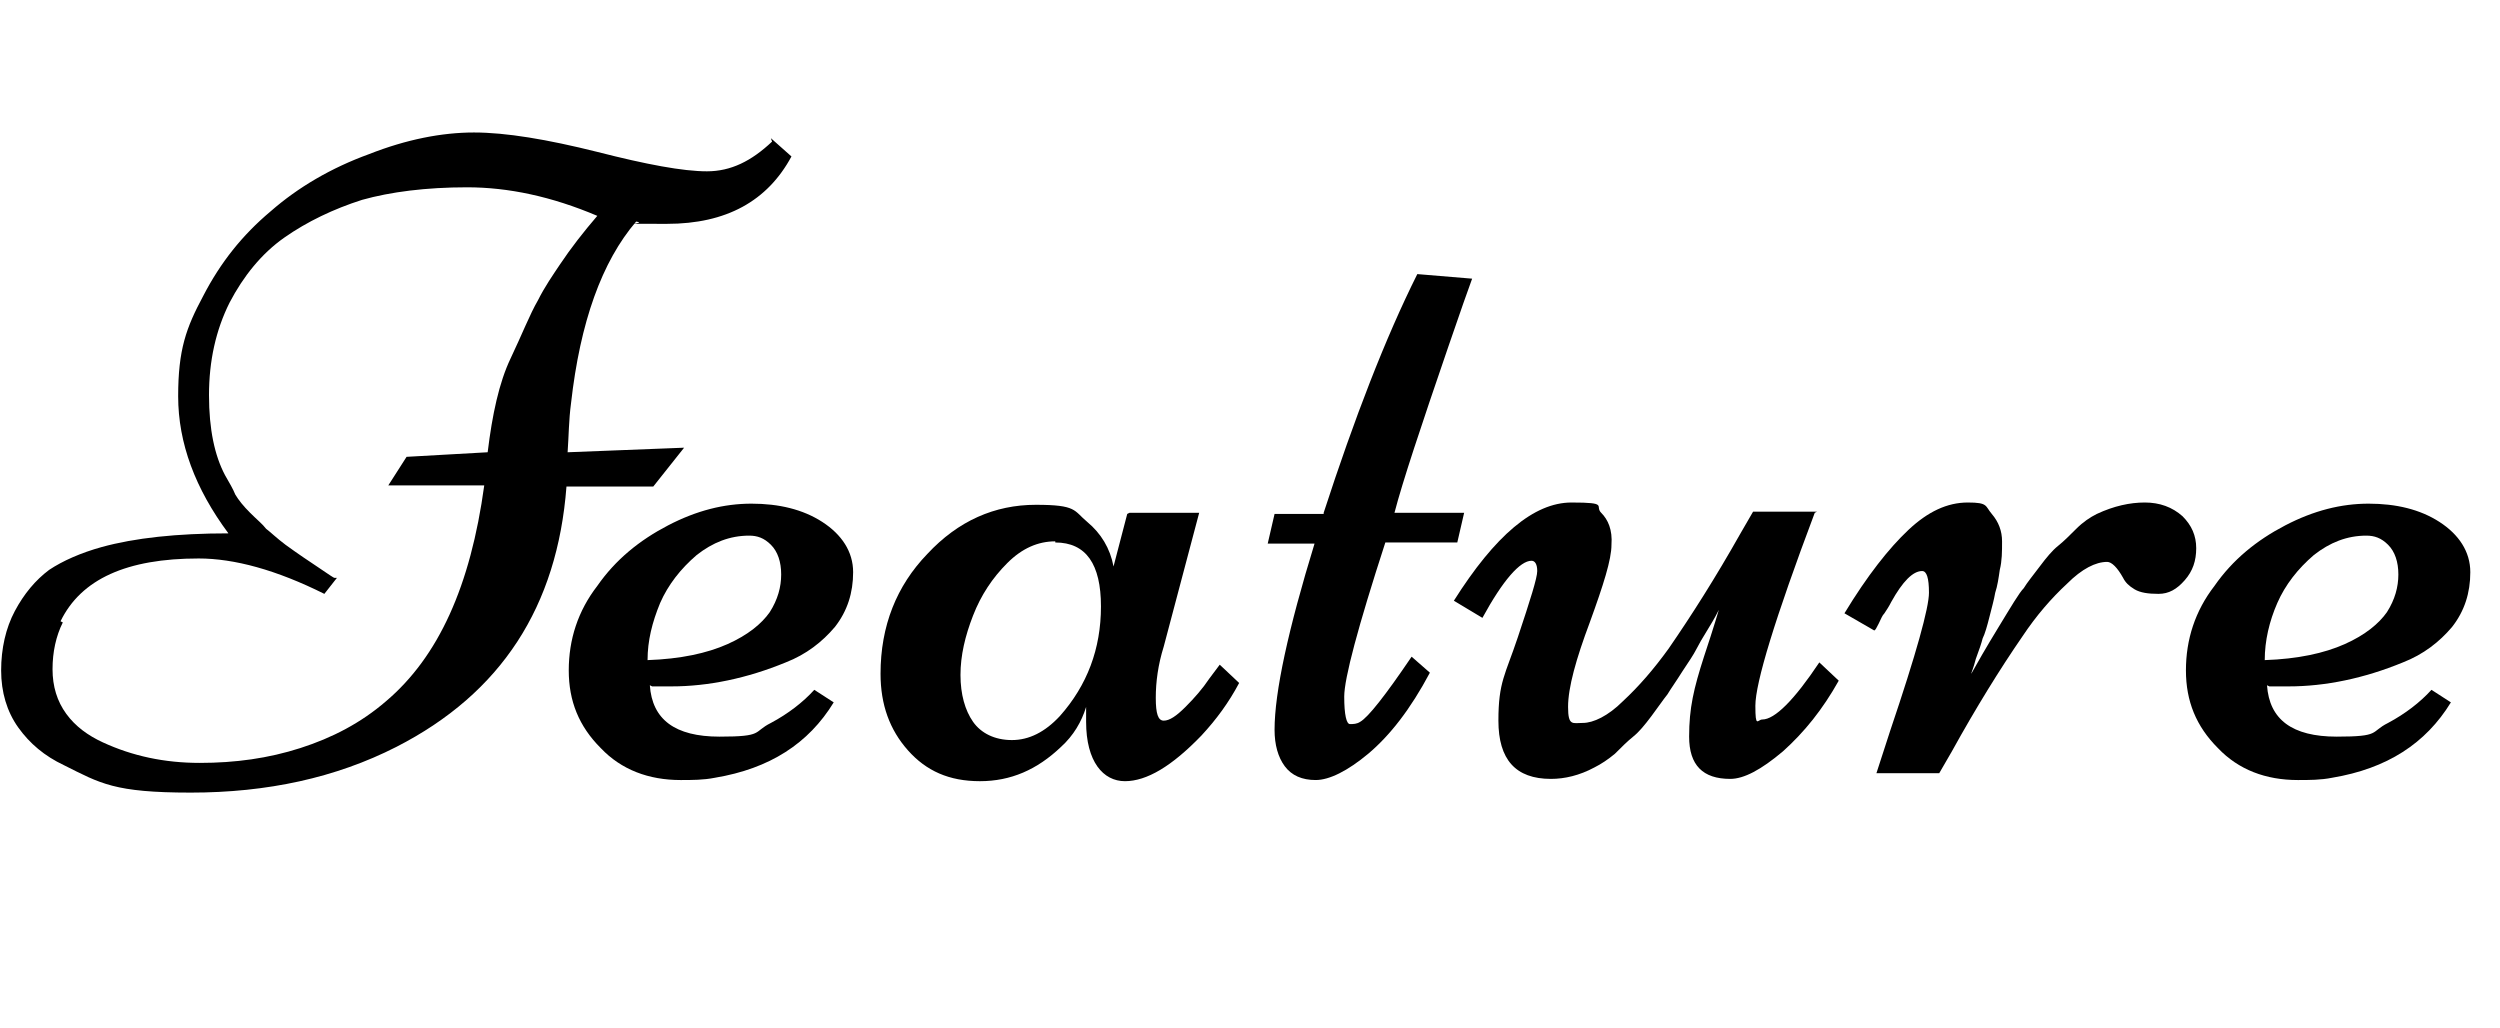
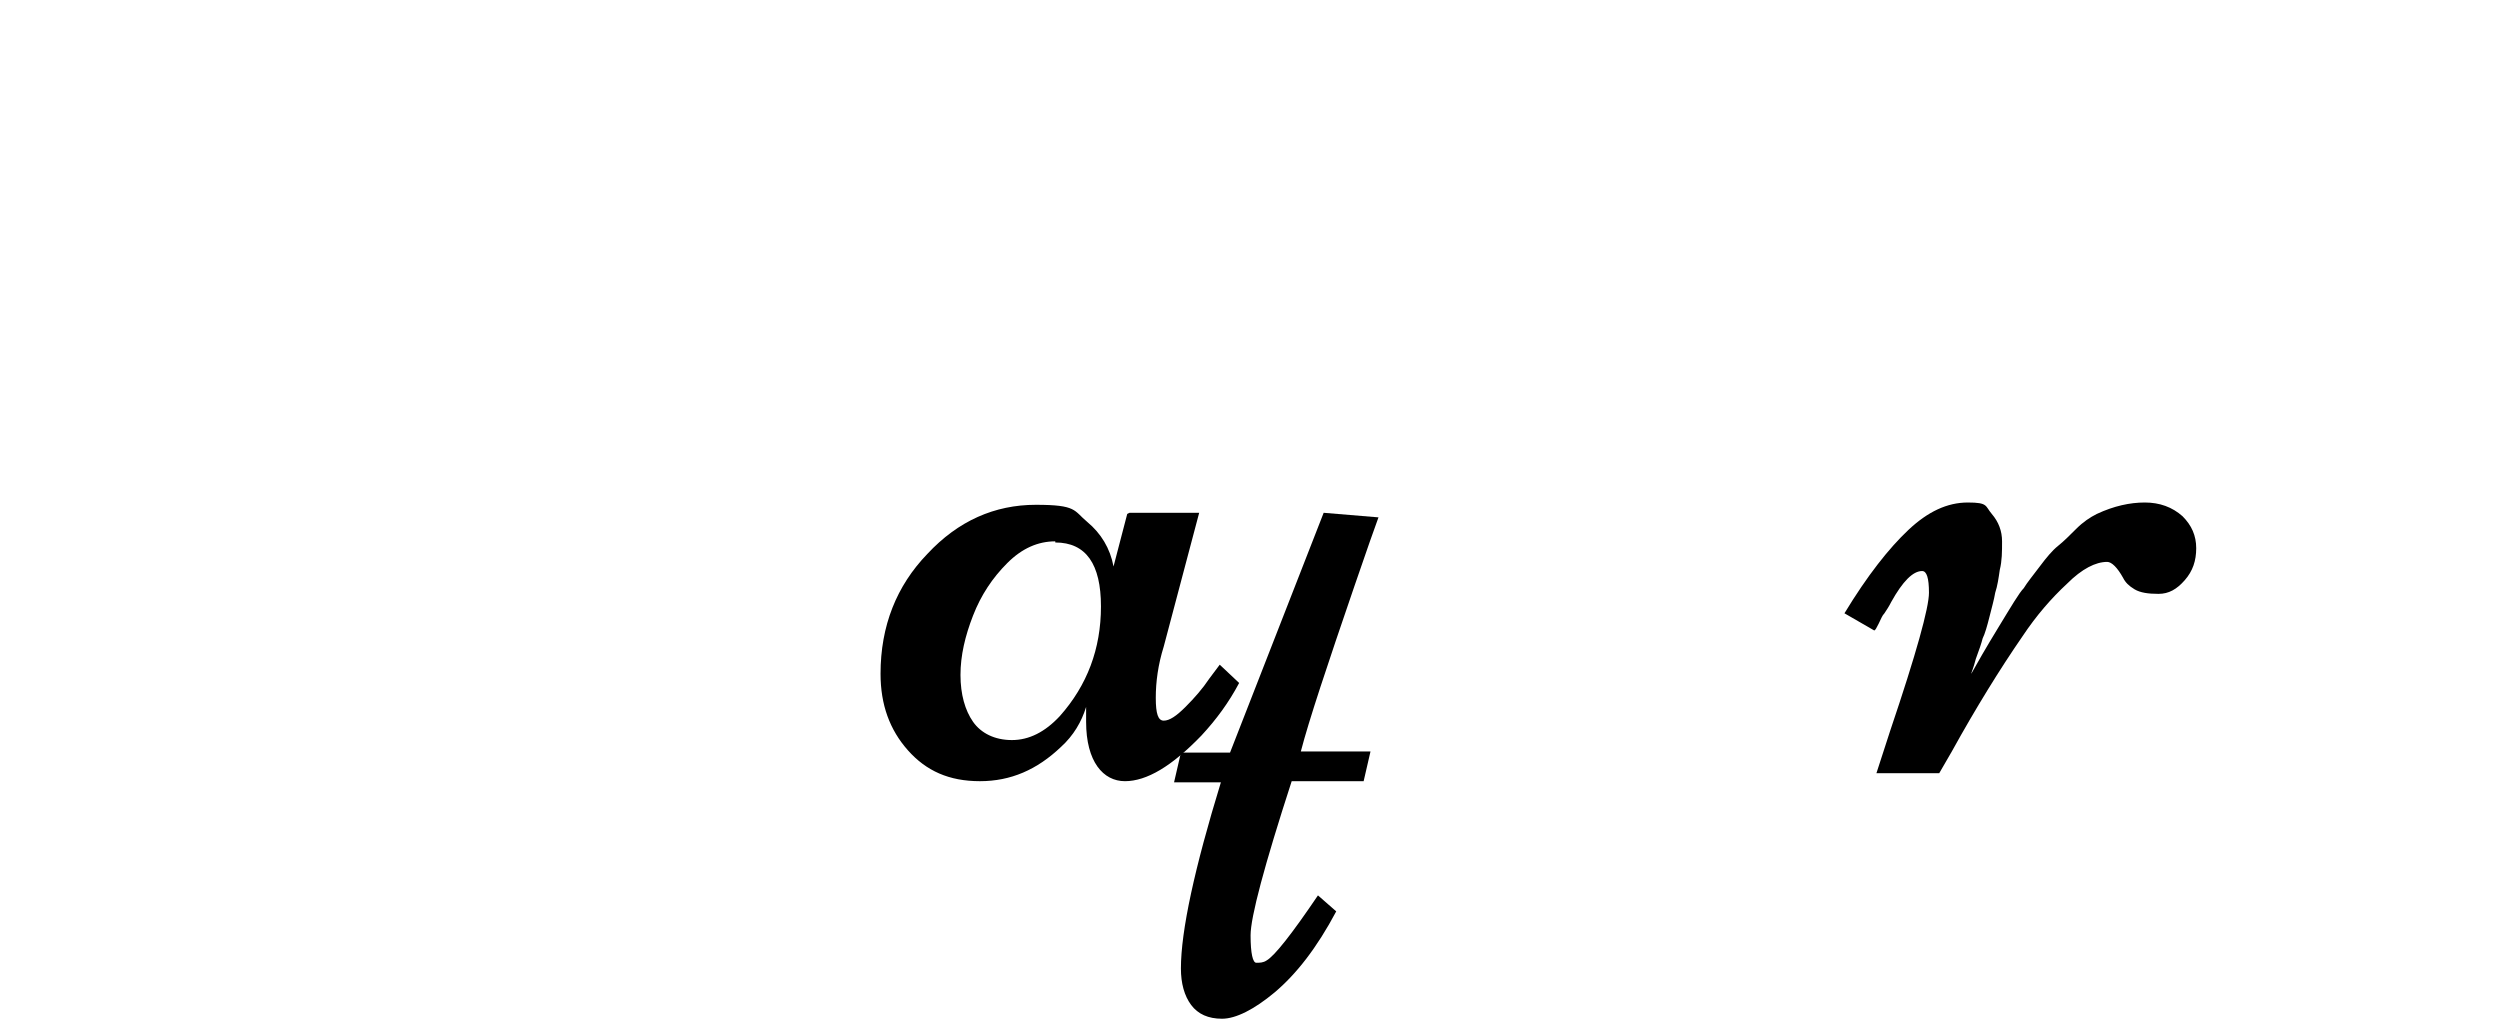
<svg xmlns="http://www.w3.org/2000/svg" id="_レイヤー_2" version="1.1" viewBox="0 0 218.9 90">
  <g id="_レイヤー_2-2">
-     <path d="M67.5,12.1l1.8,1.6c-2.1,3.9-5.7,5.9-10.9,5.9s-1.5,0-2.7-.2c-3,3.5-4.9,8.8-5.7,15.9-.2,1.5-.2,2.9-.3,4.3l10.2-.4-2.7,3.4h-7.6c-.8,10.5-5.7,18.1-14.9,22.8-5.3,2.7-11.3,4-18,4s-7.9-.8-11.1-2.4c-1.7-.8-3-1.9-4-3.3s-1.5-3.1-1.5-5,.4-3.7,1.2-5.2c.8-1.5,1.8-2.7,3-3.6,1.2-.8,2.8-1.5,4.6-2,2.9-.8,6.6-1.2,11.1-1.2-2.9-3.9-4.4-7.9-4.4-12s.7-6,2.2-8.8c1.5-2.9,3.4-5.3,5.9-7.4,2.4-2.1,5.3-3.8,8.6-5,3.3-1.3,6.4-1.9,9.2-1.9s6.4.6,10.8,1.7c4.3,1.1,7.5,1.7,9.6,1.7s3.9-.9,5.7-2.6h0ZM5.5,54.5c-.6,1.2-.9,2.6-.9,4.1s.4,2.8,1.2,3.9c.8,1.1,1.9,1.9,3.2,2.5,2.6,1.2,5.4,1.8,8.5,1.8s6-.4,8.8-1.3c2.8-.9,5.3-2.2,7.5-4.1,4.6-3.9,7.4-10.1,8.6-18.9h-8.4l1.6-2.5,7.1-.4c.4-3.3,1-6.1,2-8.2s1.7-3.9,2.4-5.1c.6-1.2,1.3-2.2,1.9-3.1,1-1.5,2.1-2.9,3.3-4.3-4-1.7-7.8-2.5-11.4-2.5s-6.7.4-9.2,1.1c-2.5.8-4.8,1.9-6.8,3.3-2,1.4-3.6,3.4-4.8,5.7-1.2,2.4-1.8,5.1-1.8,8.1s.5,5.3,1.4,7c.4.7.7,1.2.9,1.7.3.5.7,1,1.3,1.6.6.6,1.1,1,1.4,1.4.4.3.9.8,1.7,1.4,1.1.8,2,1.4,2.9,2,.9.6,1.3.9,1.4.9,0,0,.1,0,.2,0l-1.1,1.4c-4.2-2.1-7.9-3.1-11-3.1-6.3,0-10.3,1.8-12.1,5.5h0Z" />
-     <path d="M56.9,60c.2,3,2.2,4.5,6.1,4.5s2.9-.4,4.5-1.2c1.5-.8,2.8-1.8,3.8-2.9l1.7,1.1c-2.2,3.6-5.6,5.8-10.4,6.6-1,.2-2,.2-3,.2-2.8,0-5.2-.9-7-2.8-1.9-1.9-2.8-4.1-2.8-6.8s.8-5.2,2.5-7.4c1.6-2.3,3.7-4,6.2-5.3s4.9-1.9,7.3-1.9,4.5.5,6.2,1.6,2.7,2.6,2.7,4.4c0,1.8-.5,3.4-1.6,4.8-1.1,1.3-2.5,2.4-4.3,3.1-3.4,1.4-6.8,2.1-10,2.1h-1.7c0,0,0,0,0,0ZM56.7,57.8c2.9-.1,5.2-.6,7-1.4,1.8-.8,3-1.8,3.7-2.8.7-1.1,1-2.2,1-3.3s-.3-2-.9-2.6c-.6-.6-1.2-.8-1.9-.8-1.7,0-3.2.6-4.6,1.7-1.4,1.2-2.5,2.6-3.2,4.2-.7,1.7-1.1,3.3-1.1,5Z" />
    <path d="M98.9,44.9h6.1l-3.1,11.7c-.5,1.6-.7,3.1-.7,4.5s.2,2,.7,2,1.1-.4,1.9-1.2,1.5-1.6,2.1-2.5l.9-1.2,1.7,1.6c-.9,1.7-2,3.2-3.3,4.6-2.6,2.7-4.8,4-6.7,4s-3.4-1.7-3.4-5.2,0-1,0-1.3c-.4,1.3-1.1,2.5-2.2,3.5-2.1,2-4.4,3-7.1,3s-4.7-.9-6.3-2.7c-1.6-1.8-2.4-4-2.4-6.7,0-4.2,1.4-7.7,4.1-10.5,2.7-2.9,5.9-4.3,9.5-4.3s3.3.5,4.5,1.5c1.2,1,2,2.3,2.3,3.9l1.2-4.6h0ZM92.4,47.4c-1.5,0-2.9.6-4.2,1.9-1.3,1.3-2.3,2.8-3,4.6-.7,1.8-1.1,3.5-1.1,5.2s.4,3.1,1.1,4.1c.7,1,1.9,1.6,3.4,1.6s2.9-.7,4.2-2.1c2.4-2.7,3.6-5.9,3.6-9.6s-1.3-5.6-4-5.6h0Z" />
-     <path d="M115.9,44.9c2.7-8.3,5.4-15.3,8.2-20.9l4.8.4c-.3.8-1,2.8-2.1,6-2.4,7-4,11.8-4.7,14.5h6.1l-.6,2.6h-6.3c-2.4,7.4-3.6,11.9-3.6,13.5s.2,2.4.5,2.4.6,0,.9-.2c.7-.4,2.2-2.3,4.5-5.7l1.6,1.4c-1.7,3.2-3.5,5.5-5.4,7.1-1.8,1.5-3.4,2.3-4.6,2.3s-2.1-.4-2.7-1.2c-.6-.8-.9-1.9-.9-3.2,0-3.3,1.2-8.8,3.5-16.3h-4.1l.6-2.6h4.3Z" />
-     <path d="M158.9,44.9c-3.5,9.3-5.2,14.9-5.2,16.9s.2,1.2.6,1.2c1.1,0,2.8-1.7,5-5l1.7,1.6c-1.4,2.5-3,4.5-4.9,6.2-1.9,1.6-3.4,2.4-4.6,2.4-2.4,0-3.6-1.2-3.6-3.7s.4-4.2,1.3-7c.9-2.7,1.3-4.1,1.3-4.1-.1.2-.4.8-.9,1.6-.5.8-.9,1.5-1.1,1.9-.2.4-.6,1-1.2,1.9-.5.8-1,1.5-1.3,2-.4.5-.8,1.1-1.4,1.9-.6.8-1.1,1.4-1.6,1.8-.5.4-1,.9-1.6,1.5-.6.5-1.2.9-1.8,1.2-1.3.7-2.6,1-3.8,1-3.1,0-4.6-1.7-4.6-5.1s.6-4,1.7-7.3c1.1-3.3,1.7-5.2,1.7-5.8s-.2-.9-.5-.9c-1,0-2.5,1.7-4.3,5l-2.5-1.5c3.6-5.7,7-8.6,10.3-8.6s2,.3,2.6.9c.6.6,1,1.5.9,2.8,0,1.3-.7,3.5-1.9,6.8-1.2,3.2-1.9,5.7-1.9,7.4s.4,1.4,1.3,1.4,2.2-.6,3.5-1.9c1.4-1.3,2.7-2.8,4-4.6,2-2.9,4.1-6.2,6.3-10.1l1.1-1.9h5.6,0Z" />
+     <path d="M115.9,44.9l4.8.4c-.3.8-1,2.8-2.1,6-2.4,7-4,11.8-4.7,14.5h6.1l-.6,2.6h-6.3c-2.4,7.4-3.6,11.9-3.6,13.5s.2,2.4.5,2.4.6,0,.9-.2c.7-.4,2.2-2.3,4.5-5.7l1.6,1.4c-1.7,3.2-3.5,5.5-5.4,7.1-1.8,1.5-3.4,2.3-4.6,2.3s-2.1-.4-2.7-1.2c-.6-.8-.9-1.9-.9-3.2,0-3.3,1.2-8.8,3.5-16.3h-4.1l.6-2.6h4.3Z" />
    <path d="M184.5,49.2c-1,0-2.2.6-3.5,1.9-1.4,1.3-2.7,2.8-3.9,4.6-2,2.9-4.1,6.3-6.2,10.1l-1.1,1.9h-5.5l1.2-3.7c2.3-6.8,3.4-10.8,3.4-12.1s-.2-1.9-.6-1.9c-.8,0-1.7.9-2.7,2.7-.2.4-.4.7-.6,1-.2.2-.3.5-.5.9s-.3.6-.4.6l-2.6-1.5c2-3.3,3.9-5.7,5.6-7.3,1.7-1.6,3.4-2.4,5.2-2.4s1.5.3,2.1,1c.6.7.9,1.5.9,2.4s0,1.7-.2,2.5c-.1.7-.2,1.4-.4,2-.1.6-.3,1.3-.5,2.1-.2.8-.4,1.5-.6,1.9-.1.4-.3,1-.6,1.8-.2.8-.4,1.2-.4,1.3.5-.9,1.3-2.3,2.4-4.1,1.1-1.8,1.8-3,2.2-3.4.3-.5.8-1.1,1.4-1.9s1.1-1.4,1.6-1.8c.5-.4,1-.9,1.6-1.5.6-.6,1.2-1,1.8-1.3,1.5-.7,2.9-1,4.2-1s2.4.4,3.3,1.2c.8.8,1.2,1.7,1.2,2.8s-.3,2-1,2.8c-.7.8-1.4,1.2-2.3,1.2s-1.6-.1-2.1-.4c-.5-.3-.8-.6-1-1-.5-.9-1-1.4-1.4-1.4h0Z" />
-     <path d="M198.5,60c.2,3,2.2,4.5,6.1,4.5s2.9-.4,4.5-1.2c1.5-.8,2.8-1.8,3.8-2.9l1.7,1.1c-2.2,3.6-5.6,5.8-10.4,6.6-1,.2-2,.2-3,.2-2.8,0-5.2-.9-7-2.8-1.9-1.9-2.8-4.1-2.8-6.8s.8-5.2,2.5-7.4c1.6-2.3,3.7-4,6.2-5.3s4.9-1.9,7.3-1.9,4.5.5,6.2,1.6,2.7,2.6,2.7,4.4c0,1.8-.5,3.4-1.6,4.8-1.1,1.3-2.5,2.4-4.3,3.1-3.4,1.4-6.8,2.1-10,2.1h-1.7ZM198.3,57.8c2.9-.1,5.2-.6,7-1.4s3-1.8,3.7-2.8c.7-1.1,1-2.2,1-3.3s-.3-2-.9-2.6c-.6-.6-1.2-.8-1.9-.8-1.7,0-3.2.6-4.6,1.7-1.4,1.2-2.5,2.6-3.2,4.2s-1.1,3.3-1.1,5h0Z" />
  </g>
</svg>